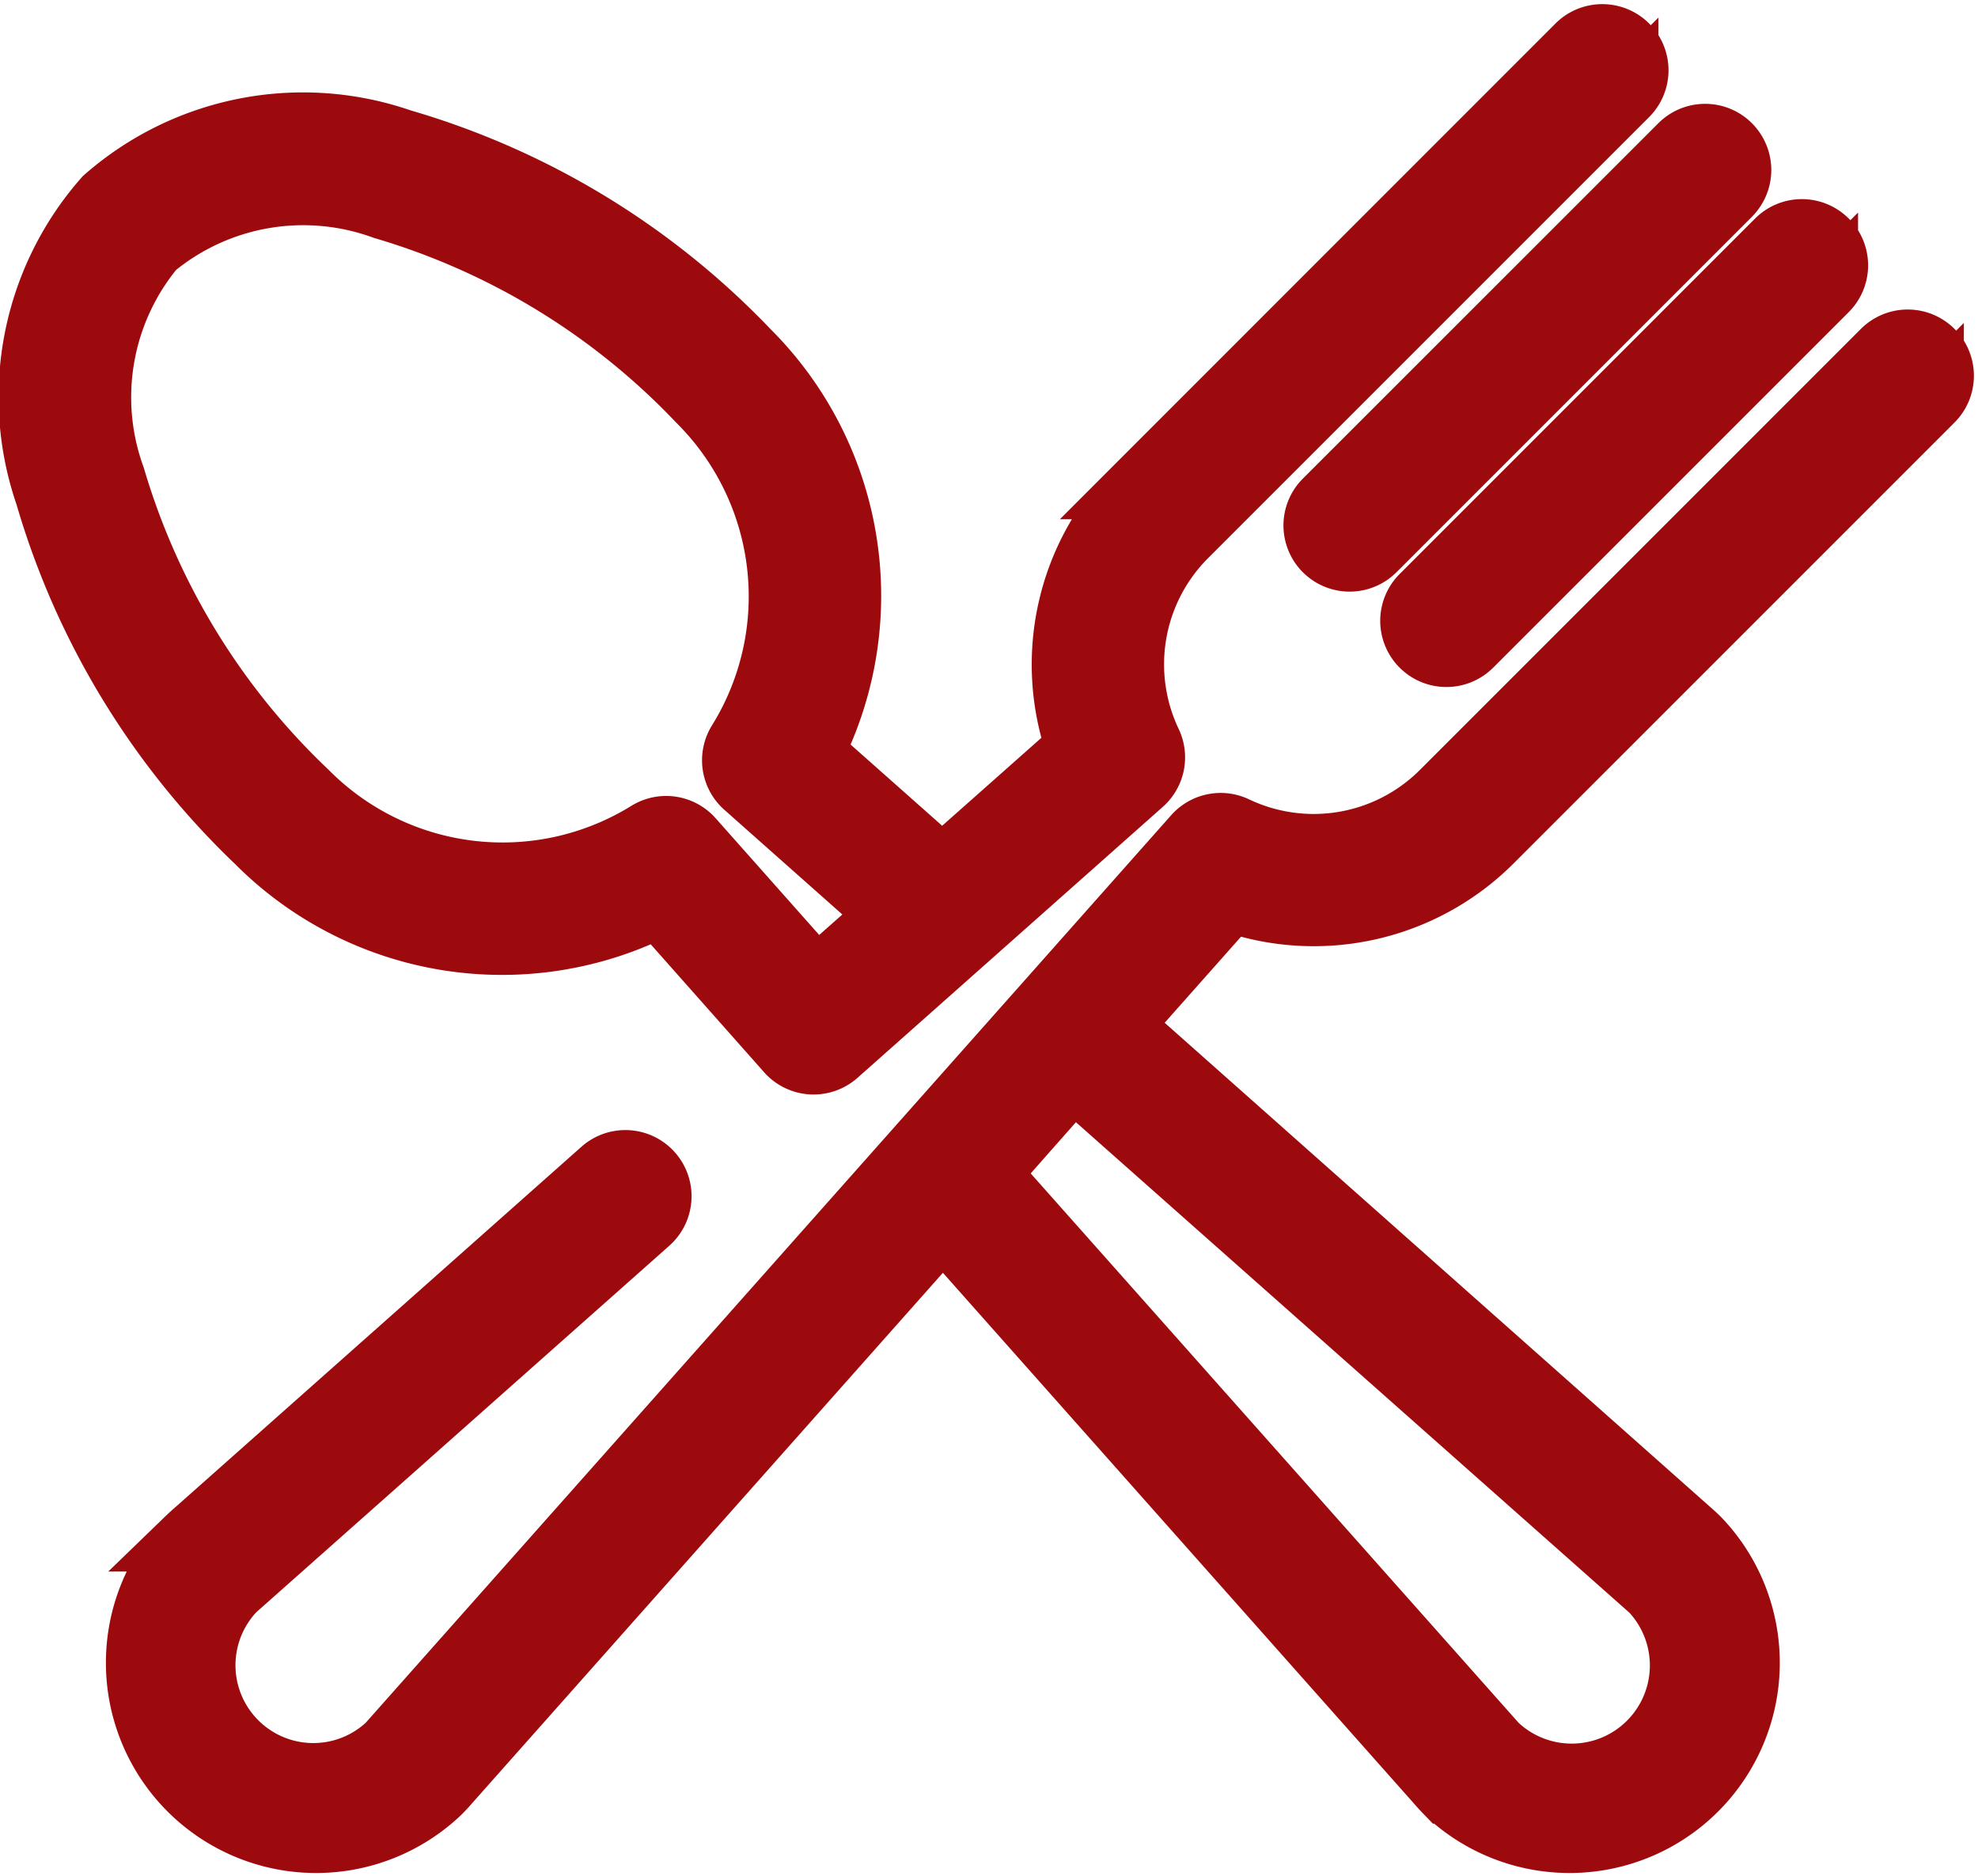
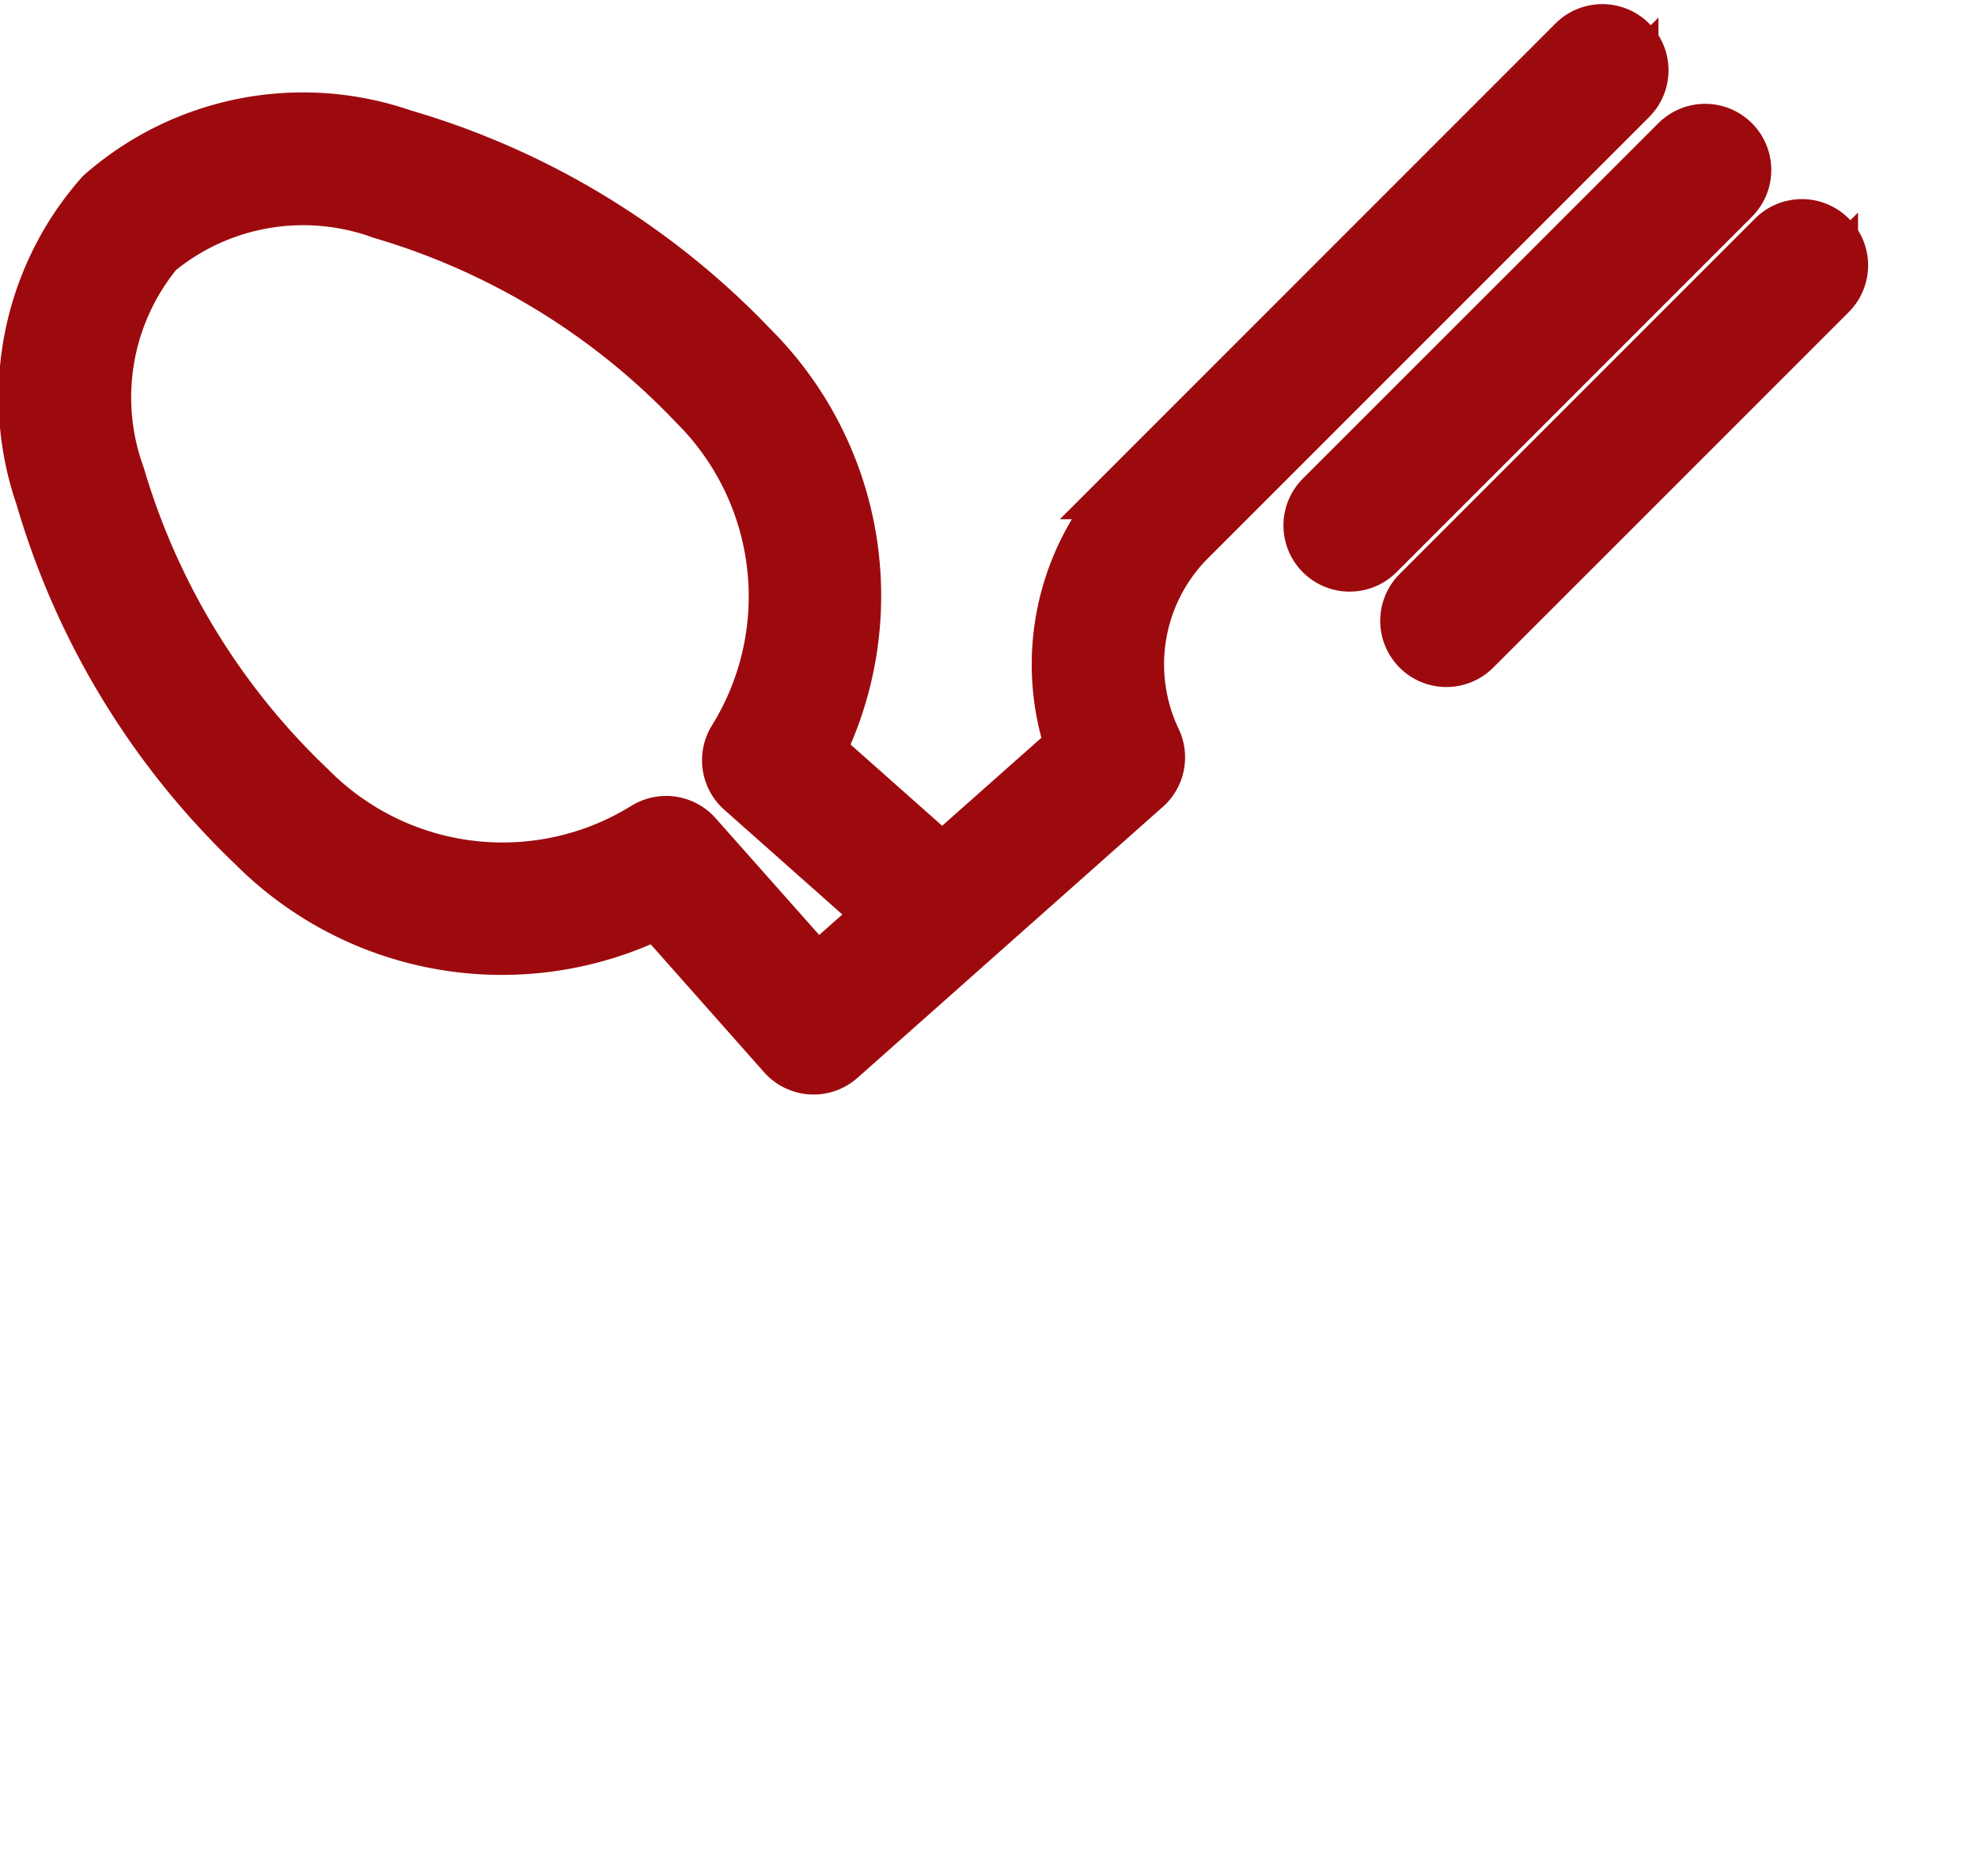
<svg xmlns="http://www.w3.org/2000/svg" width="18.601" height="17.638" viewBox="0 0 18.601 17.638">
  <g id="cutlery_1_" data-name="cutlery (1)" transform="translate(0.31 0.338)">
    <g id="Group_272" data-name="Group 272" transform="translate(12.06 0.939)">
      <g id="Group_271" data-name="Group 271">
        <path id="Path_228" data-name="Path 228" d="M347.843,40.458a.322.322,0,0,0-.456,0L344.044,43.8a.322.322,0,0,0,.456.456l3.343-3.343A.322.322,0,0,0,347.843,40.458Z" transform="translate(-343.95 -40.364)" fill="#9d0a0e" stroke="#9d0a0e" stroke-width="0.6" />
      </g>
    </g>
    <g id="Group_274" data-name="Group 274" transform="translate(12.97 1.834)">
      <g id="Group_273" data-name="Group 273" transform="translate(0 0)">
        <path id="Path_229" data-name="Path 229" d="M373.769,65.974a.322.322,0,0,0-.456,0l-3.343,3.343a.322.322,0,0,0,.456.456l3.343-3.343A.322.322,0,0,0,373.769,65.974Z" transform="translate(-369.876 -65.879)" fill="#9d0a0e" stroke="#9d0a0e" stroke-width="0.6" />
      </g>
    </g>
    <g id="Group_276" data-name="Group 276" transform="translate(0.952 2.872)">
      <g id="Group_275" data-name="Group 275" transform="translate(0 0)">
-         <path id="Path_230" data-name="Path 230" d="M39.909,100.215l4.149-4.149a.322.322,0,0,0-.456-.456l-4.149,4.149a1.712,1.712,0,0,1-1.945.334.322.322,0,0,0-.38.077l-1.41,1.589,0,0,0,0-6.094,6.866,0,.005c-.02.024-.039.044-.058.064a1.032,1.032,0,1,1-1.459-1.46c.019-.019.039-.038.063-.058l.005,0,3.81-3.381a.322.322,0,0,0-.428-.482l-3.807,3.379c-.036.031-.069.061-.1.091a1.677,1.677,0,0,0,2.371,2.371c.031-.031.061-.064.092-.1l4.644-5.232,4.644,5.232c.031.036.061.069.091.1a1.677,1.677,0,0,0,2.371-2.371c-.031-.031-.064-.061-.1-.092l-5.344-4.743,1.045-1.178A2.359,2.359,0,0,0,39.909,100.215Zm1.422,6.959.005,0c.024.02.044.039.064.058A1.032,1.032,0,1,1,39.94,108.7c-.019-.019-.038-.04-.058-.063l0-.005-4.7-5.292.8-.906Z" transform="translate(-27.152 -95.515)" fill="#9d0a0e" stroke="#9d0a0e" stroke-width="0.6" />
-       </g>
+         </g>
    </g>
    <g id="Group_278" data-name="Group 278" transform="translate(0 0)">
      <g id="Group_277" data-name="Group 277">
        <path id="Path_231" data-name="Path 231" d="M14.986,13.681a.323.323,0,0,0-.456,0l-4.149,4.15a2.358,2.358,0,0,0-.554,2.451L8.55,21.414,7.322,20.325a3.243,3.243,0,0,0-.6-3.772,7.34,7.34,0,0,0-3.261-1.981,2.817,2.817,0,0,0-2.78.545A2.817,2.817,0,0,0,.131,17.9a7.34,7.34,0,0,0,1.982,3.261,3.242,3.242,0,0,0,3.772.6L7.1,23.132a.322.322,0,0,0,.455.027l2.871-2.548a.322.322,0,0,0,.077-.38,1.712,1.712,0,0,1,.334-1.945l4.149-4.149A.322.322,0,0,0,14.986,13.681ZM7.368,22.463,6.195,21.141a.322.322,0,0,0-.41-.06A2.6,2.6,0,0,1,2.569,20.7,6.693,6.693,0,0,1,.757,17.74a2.209,2.209,0,0,1,.376-2.167A2.209,2.209,0,0,1,3.3,15.2a6.692,6.692,0,0,1,2.963,1.812,2.6,2.6,0,0,1,.377,3.216.322.322,0,0,0,.06.41l1.364,1.21Z" transform="translate(0 -13.586)" fill="#9d0a0e" stroke="#9d0a0e" stroke-width="0.6" />
      </g>
    </g>
  </g>
</svg>